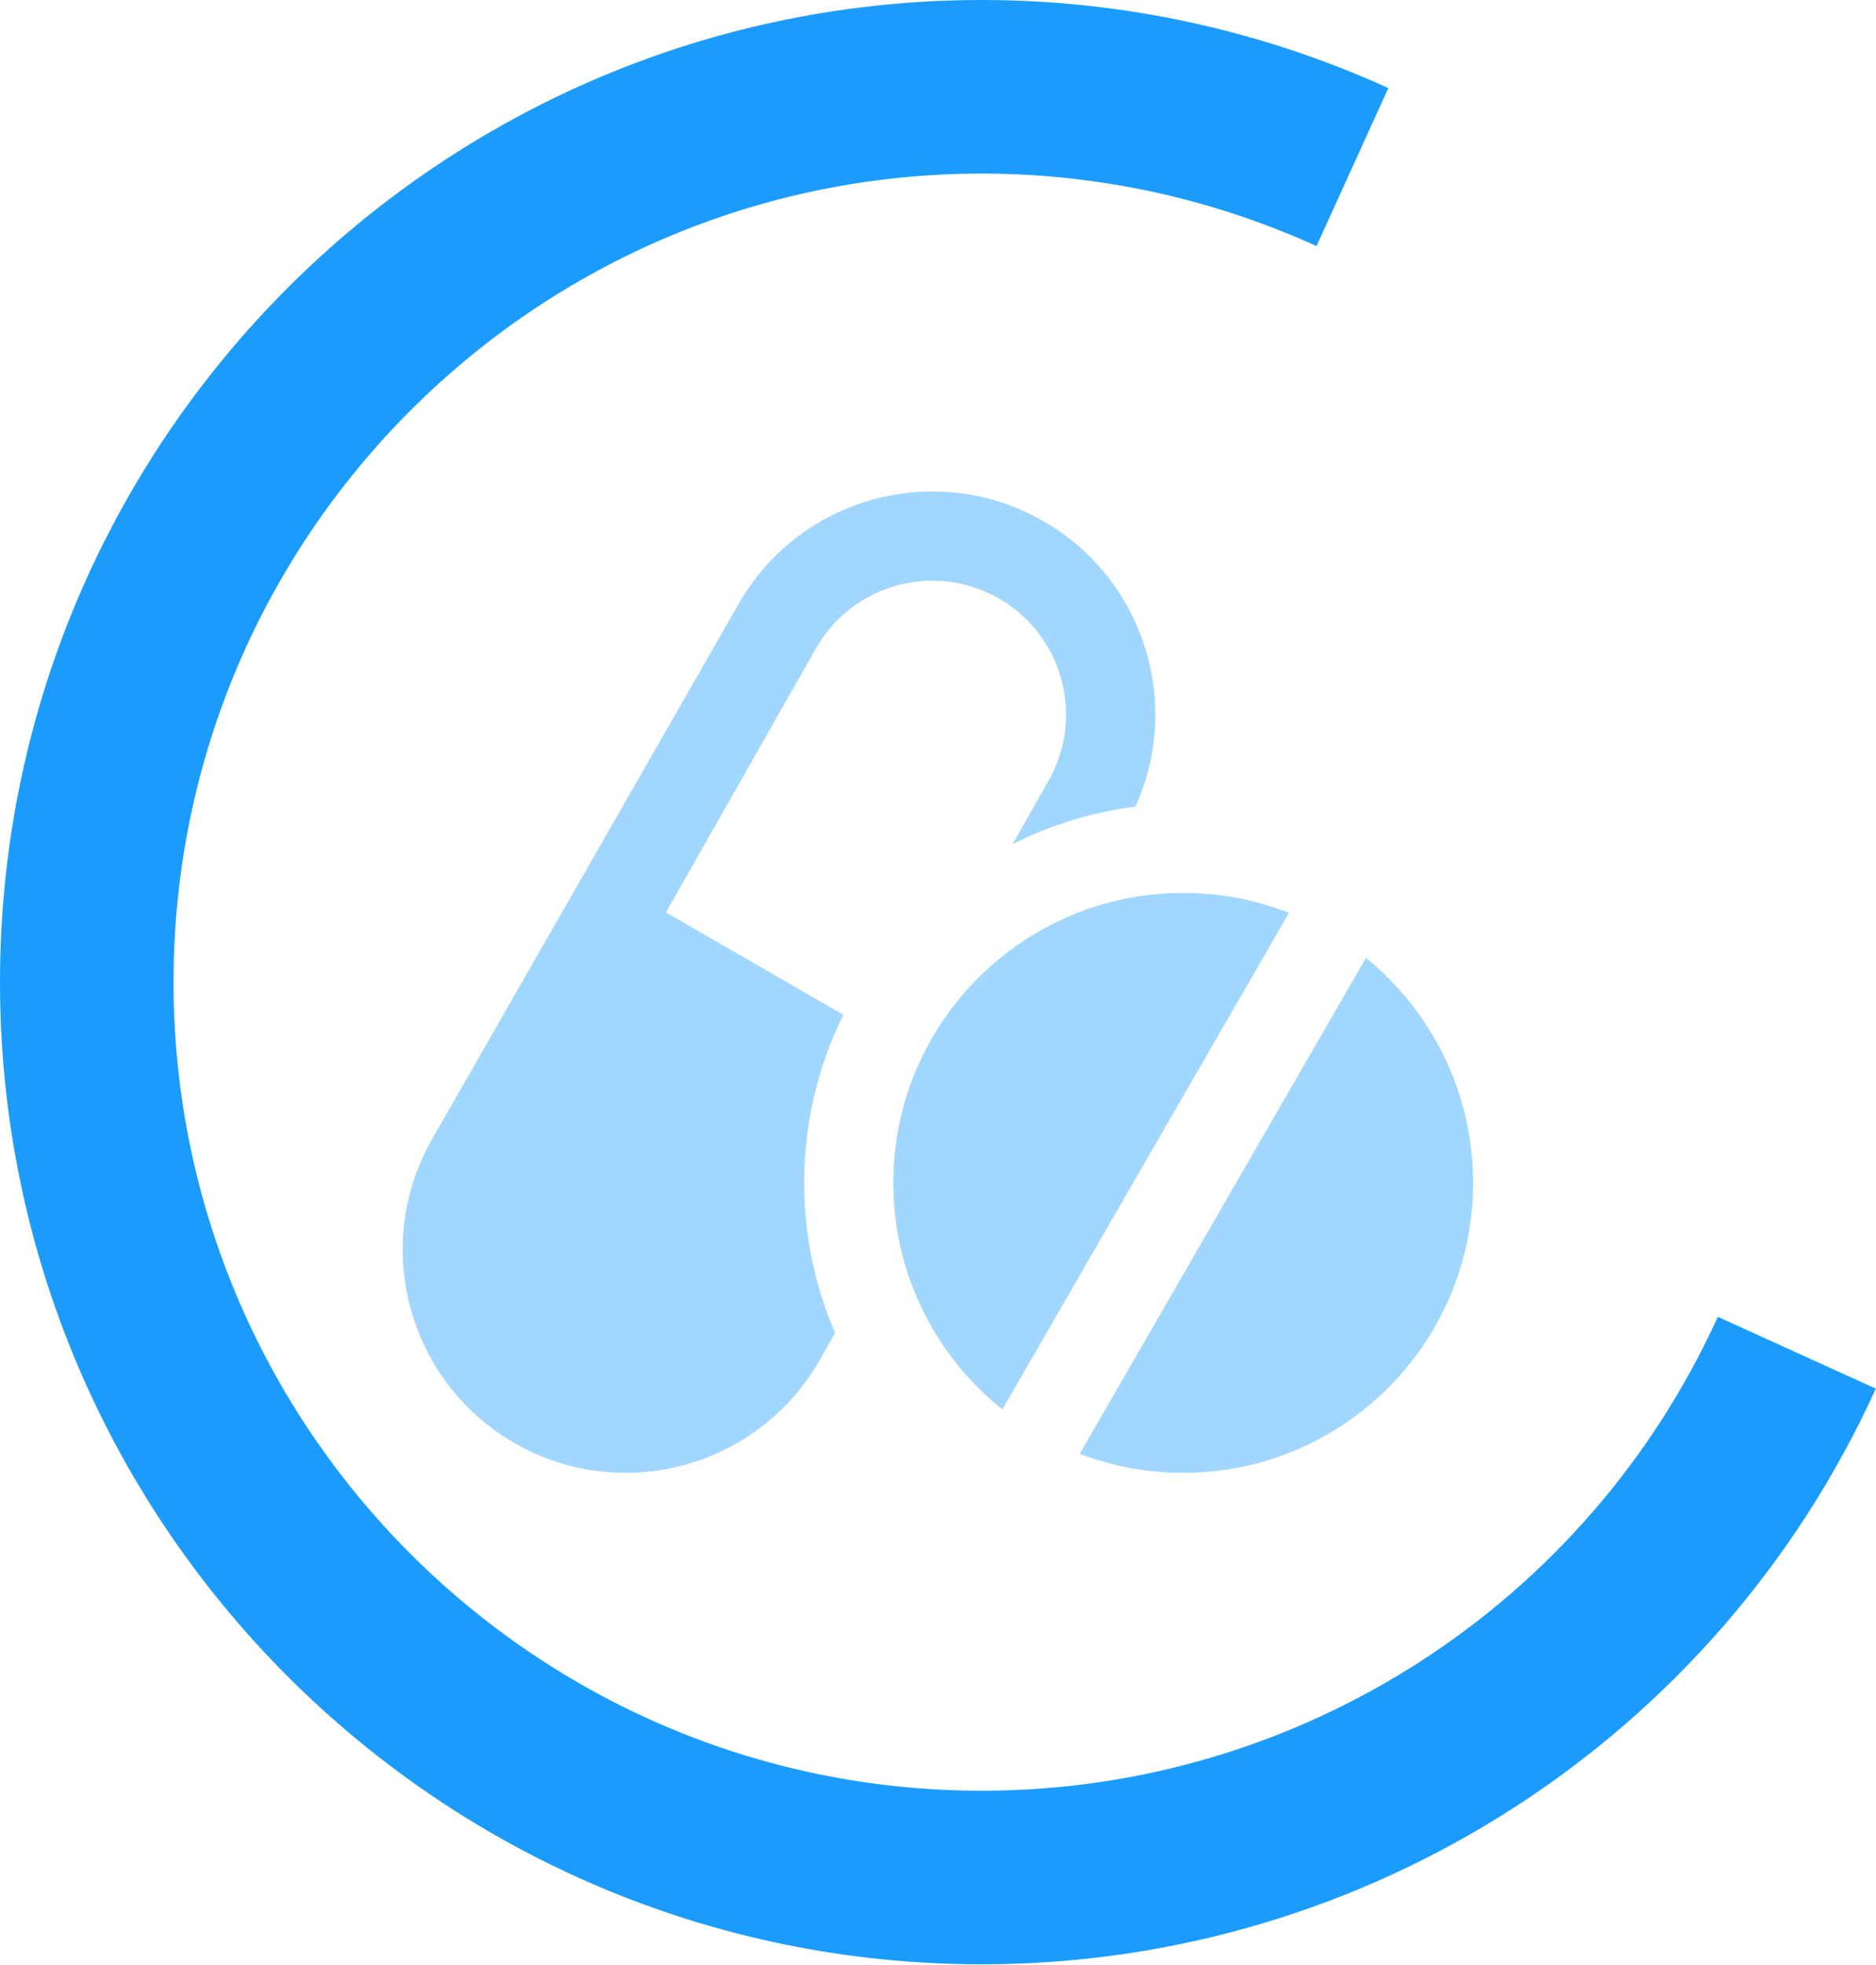
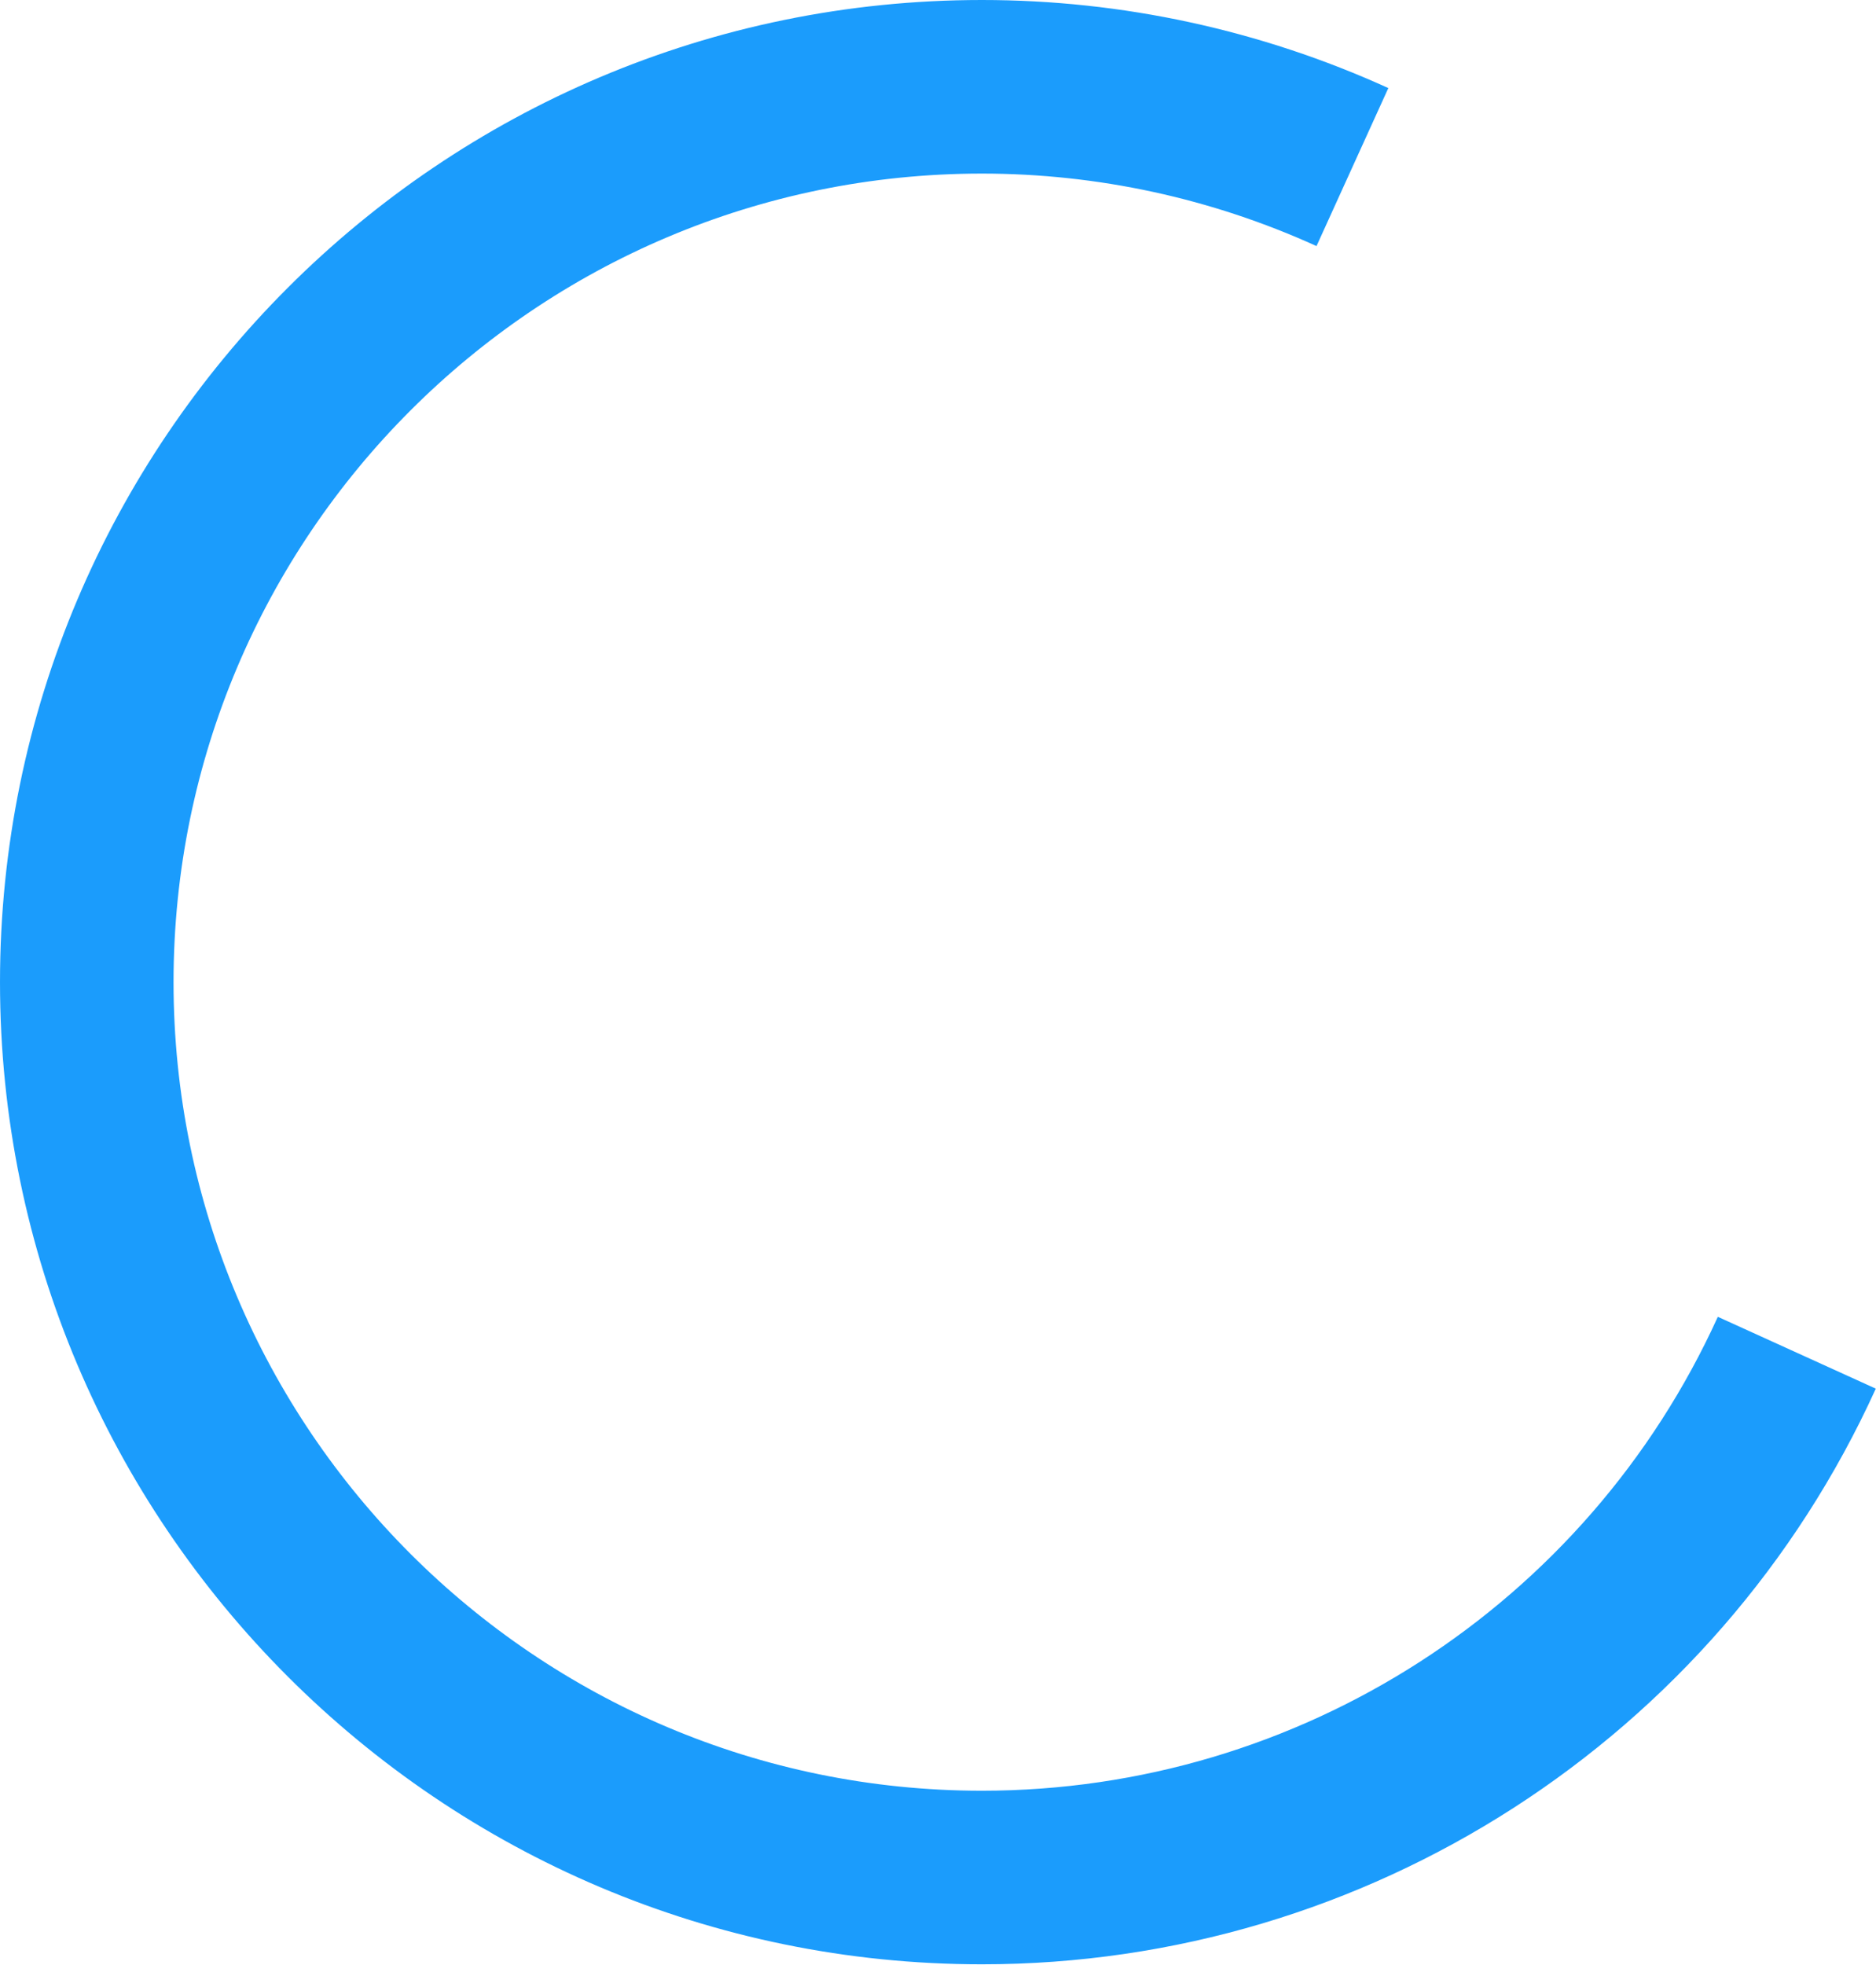
<svg xmlns="http://www.w3.org/2000/svg" width="100%" height="100%" viewBox="0 0 1805 1890" version="1.1" xml:space="preserve" style="fill-rule:evenodd;clip-rule:evenodd;stroke-linejoin:round;stroke-miterlimit:2;">
  <g>
    <clipPath id="_clip1">
-       <rect id="icon-modern-medical.svg" x="387.481" y="429.839" width="1029.85" height="1029.85" />
-     </clipPath>
+       </clipPath>
    <g clip-path="url(#_clip1)">
-       <path d="M1314.26,921.421c62.907,51.192 103.071,129.16 103.071,216.44c-0,153.92 -124.998,278.918 -278.918,278.918c-35.058,0 -68.614,-6.479 -99.552,-18.323l275.399,-477.035Zm-510.763,360.834l-15.576,27.205c-59.217,102.599 -190.566,137.785 -293.121,78.569c-102.599,-59.216 -137.786,-190.565 -78.569,-293.121l294.923,-514.84c39.95,-69.214 112.683,-107.748 187.304,-107.319c36.002,0.215 72.433,9.484 105.817,28.75c79.041,45.614 118.09,134.096 104.744,219.187c-2.96,18.752 -8.41,37.289 -16.563,55.226c-42.052,5.321 -81.916,17.808 -118.261,36.173l34.285,-60.375c35.53,-61.533 14.418,-140.36 -47.115,-175.89c-61.534,-35.529 -140.36,-14.375 -175.89,47.159l-144.694,254.673l170.698,98.523c-24.159,48.746 -37.719,103.628 -37.719,161.643c0,51.278 10.599,100.153 29.737,144.437Zm160.914,73.548c-63.936,-51.149 -104.916,-129.804 -104.916,-217.942c0,-153.92 124.998,-278.918 278.918,-278.918c35.916,0 70.244,6.78 101.784,19.181l-275.786,477.679Z" style="fill:#a1d6fe;" />
-     </g>
+       </g>
    <path d="M1335.79,84.717c-122.798,-55.83 -256.128,-84.717 -391.022,-84.717c-521.429,0 -944.764,423.335 -944.764,944.764c0,521.43 423.335,944.765 944.764,944.765c370.453,-0 706.723,-216.508 860.047,-553.743l-151.998,-69.106c-126.227,277.634 -403.067,455.878 -708.049,455.878c-429.276,-0 -777.793,-348.518 -777.793,-777.794c-0,-429.276 348.517,-777.793 777.793,-777.793c111.054,-0 220.82,23.781 321.916,69.744l69.106,-151.998Z" style="fill:#1b9cfc;" />
  </g>
</svg>